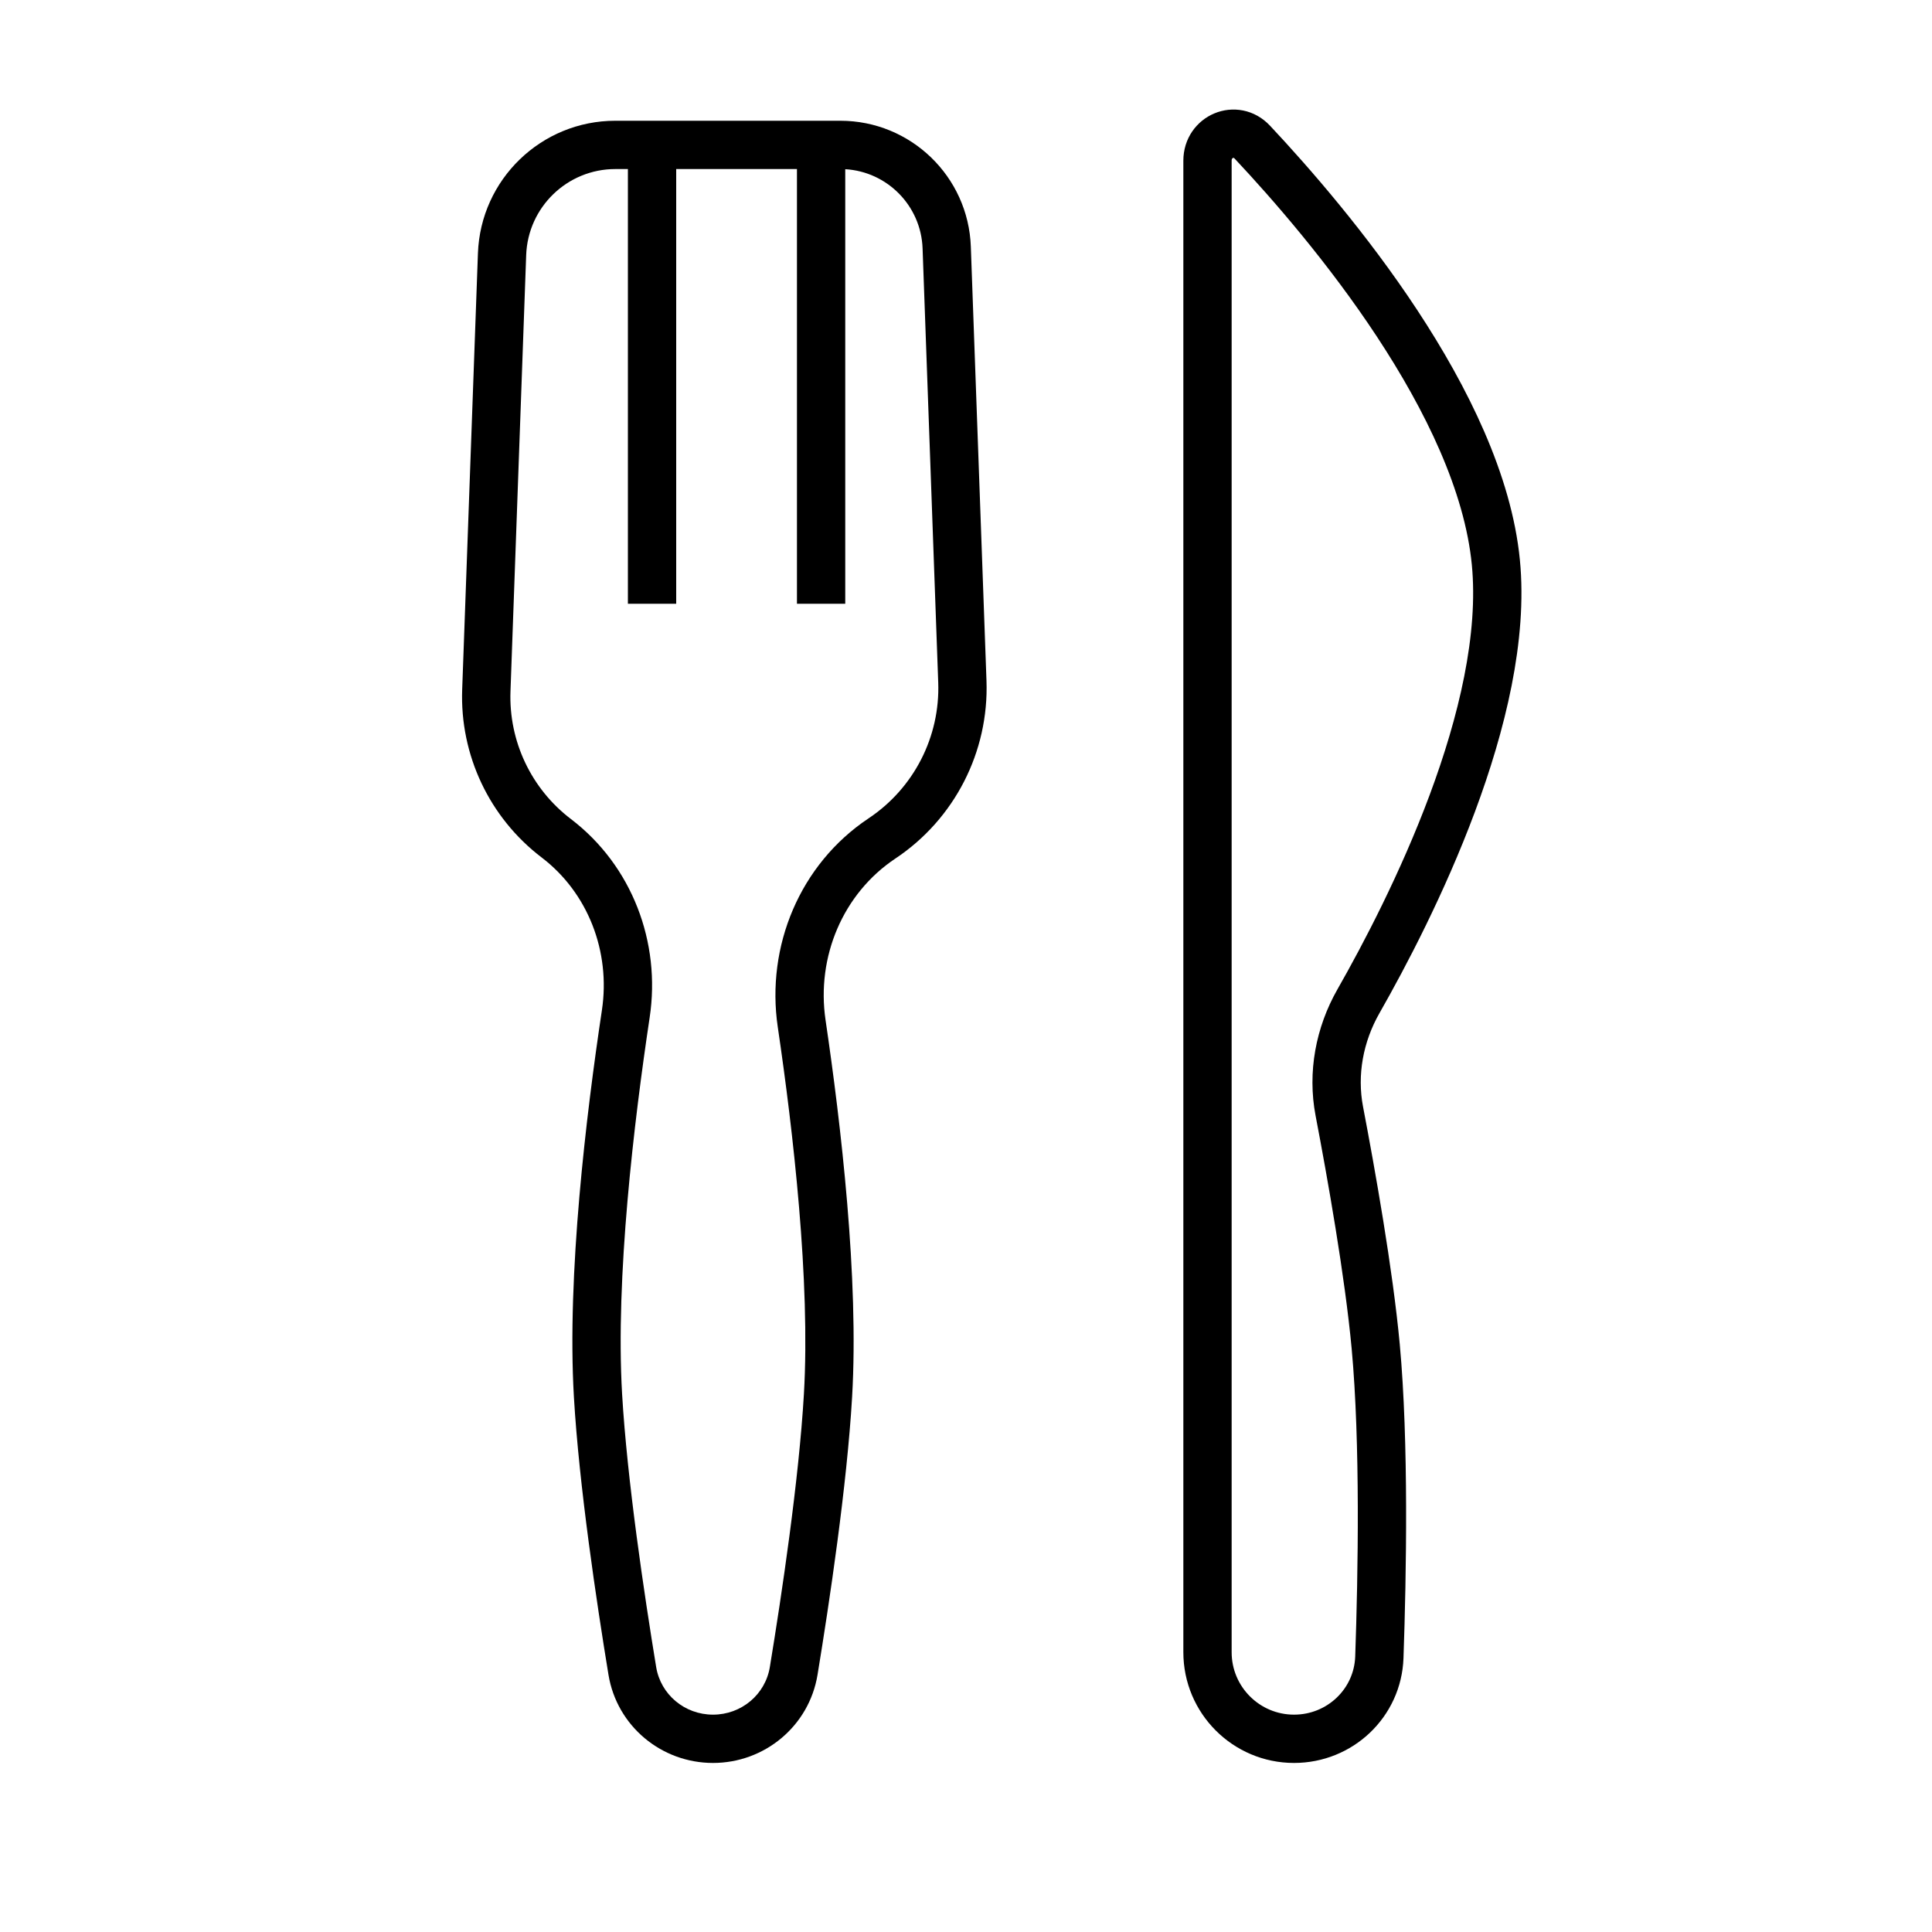
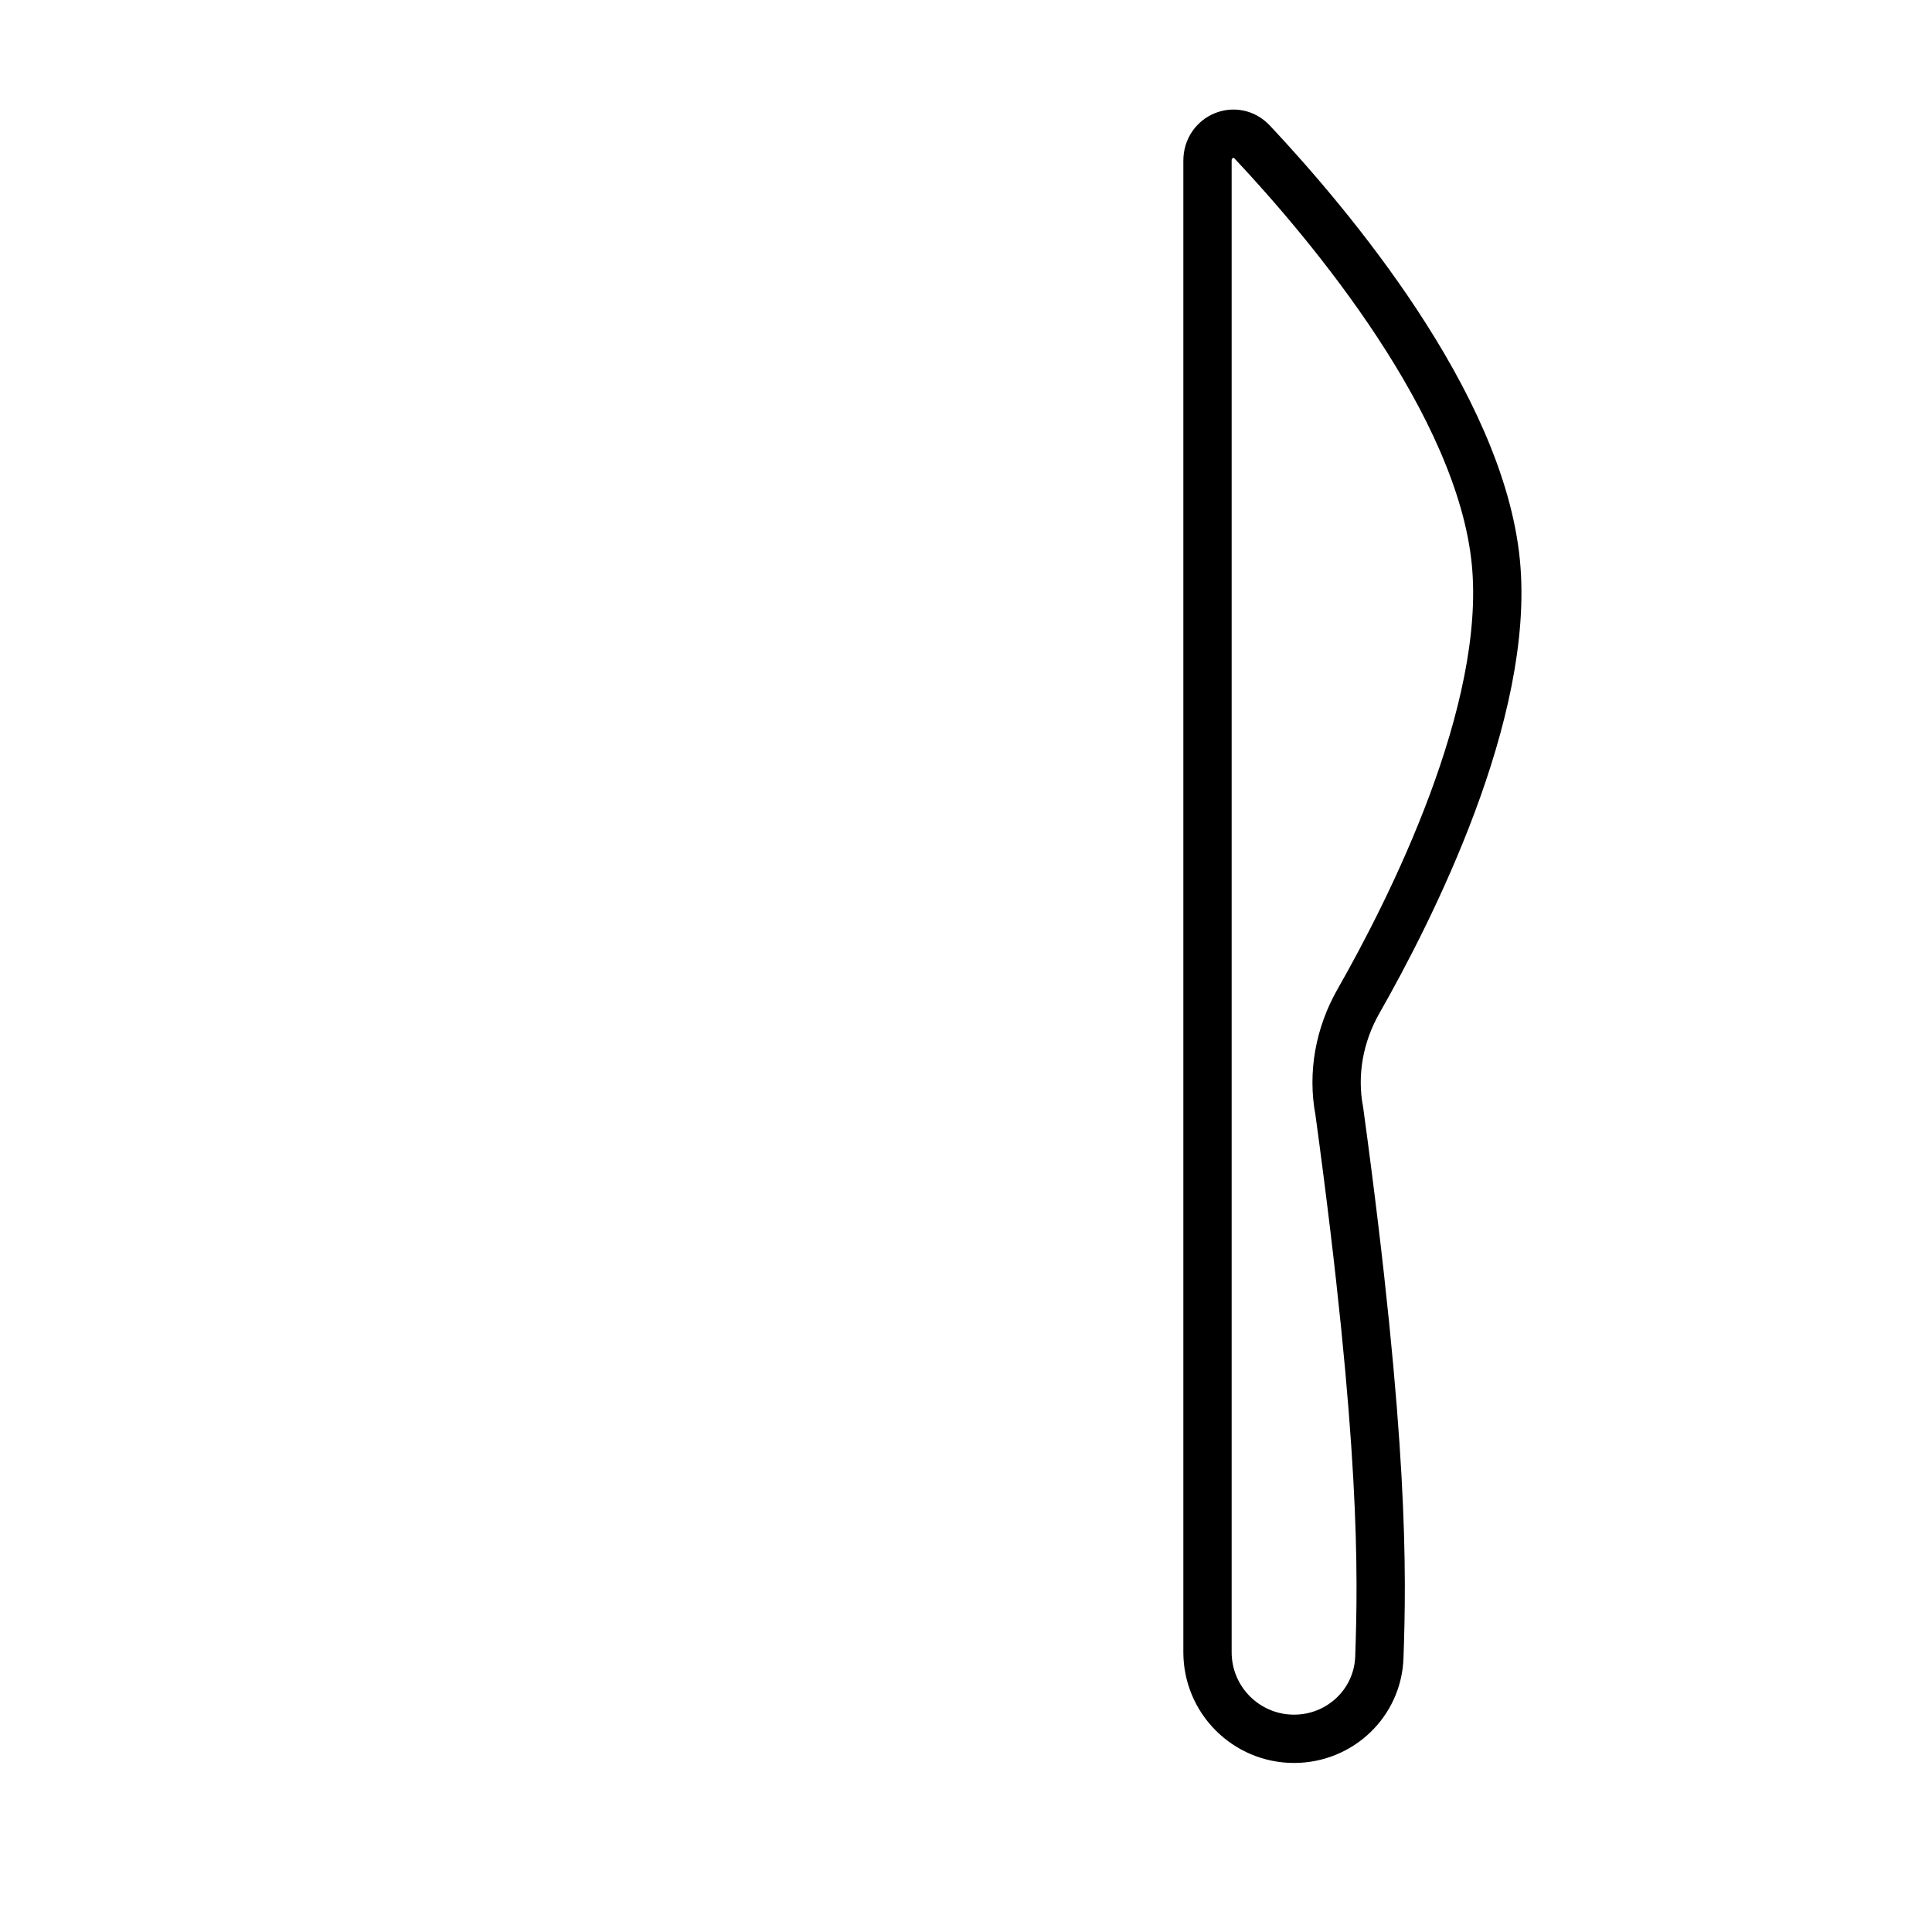
<svg xmlns="http://www.w3.org/2000/svg" width="40" height="40" viewBox="0 0 40 40" fill="none">
-   <path d="M25 34.208V3.326C25 2.824 25.585 2.577 25.928 2.943C27.525 4.645 30.65 8.357 30.97 11.642C31.272 14.741 29.21 18.826 28.125 20.73C27.732 21.42 27.58 22.226 27.729 23.006C27.975 24.294 28.341 26.35 28.483 27.881C28.666 29.872 28.618 32.583 28.558 34.313C28.524 35.261 27.741 36 26.792 36C25.802 36 25 35.197 25 34.208Z" stroke="black" />
-   <path fill-rule="evenodd" clip-rule="evenodd" d="M12.74 3.5C11.746 3.5 10.93 4.287 10.894 5.281L10.569 14.312C10.531 15.345 10.998 16.331 11.82 16.957C13.085 17.921 13.685 19.508 13.451 21.063C13.127 23.217 12.739 26.454 12.88 28.863C12.984 30.643 13.339 33.017 13.585 34.513C13.678 35.083 14.174 35.5 14.762 35.5C15.35 35.5 15.846 35.083 15.939 34.513C16.185 33.017 16.54 30.643 16.644 28.863C16.78 26.529 16.421 23.417 16.103 21.264C15.856 19.592 16.56 17.892 17.983 16.943C18.92 16.319 19.466 15.254 19.425 14.129L19.101 5.142C19.069 4.26 18.37 3.554 17.5 3.503V12.5H16.5V3.5H14V12.5H13V3.5H12.857H12.74ZM9.895 5.245C9.95 3.713 11.208 2.5 12.74 2.5H12.857H16.667H17.398C18.853 2.5 20.048 3.652 20.1 5.106L20.424 14.093C20.477 15.565 19.763 16.959 18.538 17.775C17.453 18.498 16.899 19.809 17.092 21.118C17.411 23.276 17.785 26.476 17.642 28.922C17.535 30.759 17.172 33.178 16.926 34.675C16.751 35.738 15.829 36.5 14.762 36.5C13.695 36.5 12.773 35.738 12.598 34.675C12.352 33.178 11.989 30.759 11.882 28.922C11.735 26.399 12.137 23.072 12.462 20.914C12.644 19.703 12.174 18.484 11.214 17.753C10.134 16.93 9.52 15.634 9.569 14.276L9.895 5.245Z" fill="black" />
+   <path d="M25 34.208V3.326C25 2.824 25.585 2.577 25.928 2.943C27.525 4.645 30.65 8.357 30.97 11.642C31.272 14.741 29.21 18.826 28.125 20.73C27.732 21.42 27.58 22.226 27.729 23.006C28.666 29.872 28.618 32.583 28.558 34.313C28.524 35.261 27.741 36 26.792 36C25.802 36 25 35.197 25 34.208Z" stroke="black" />
</svg>